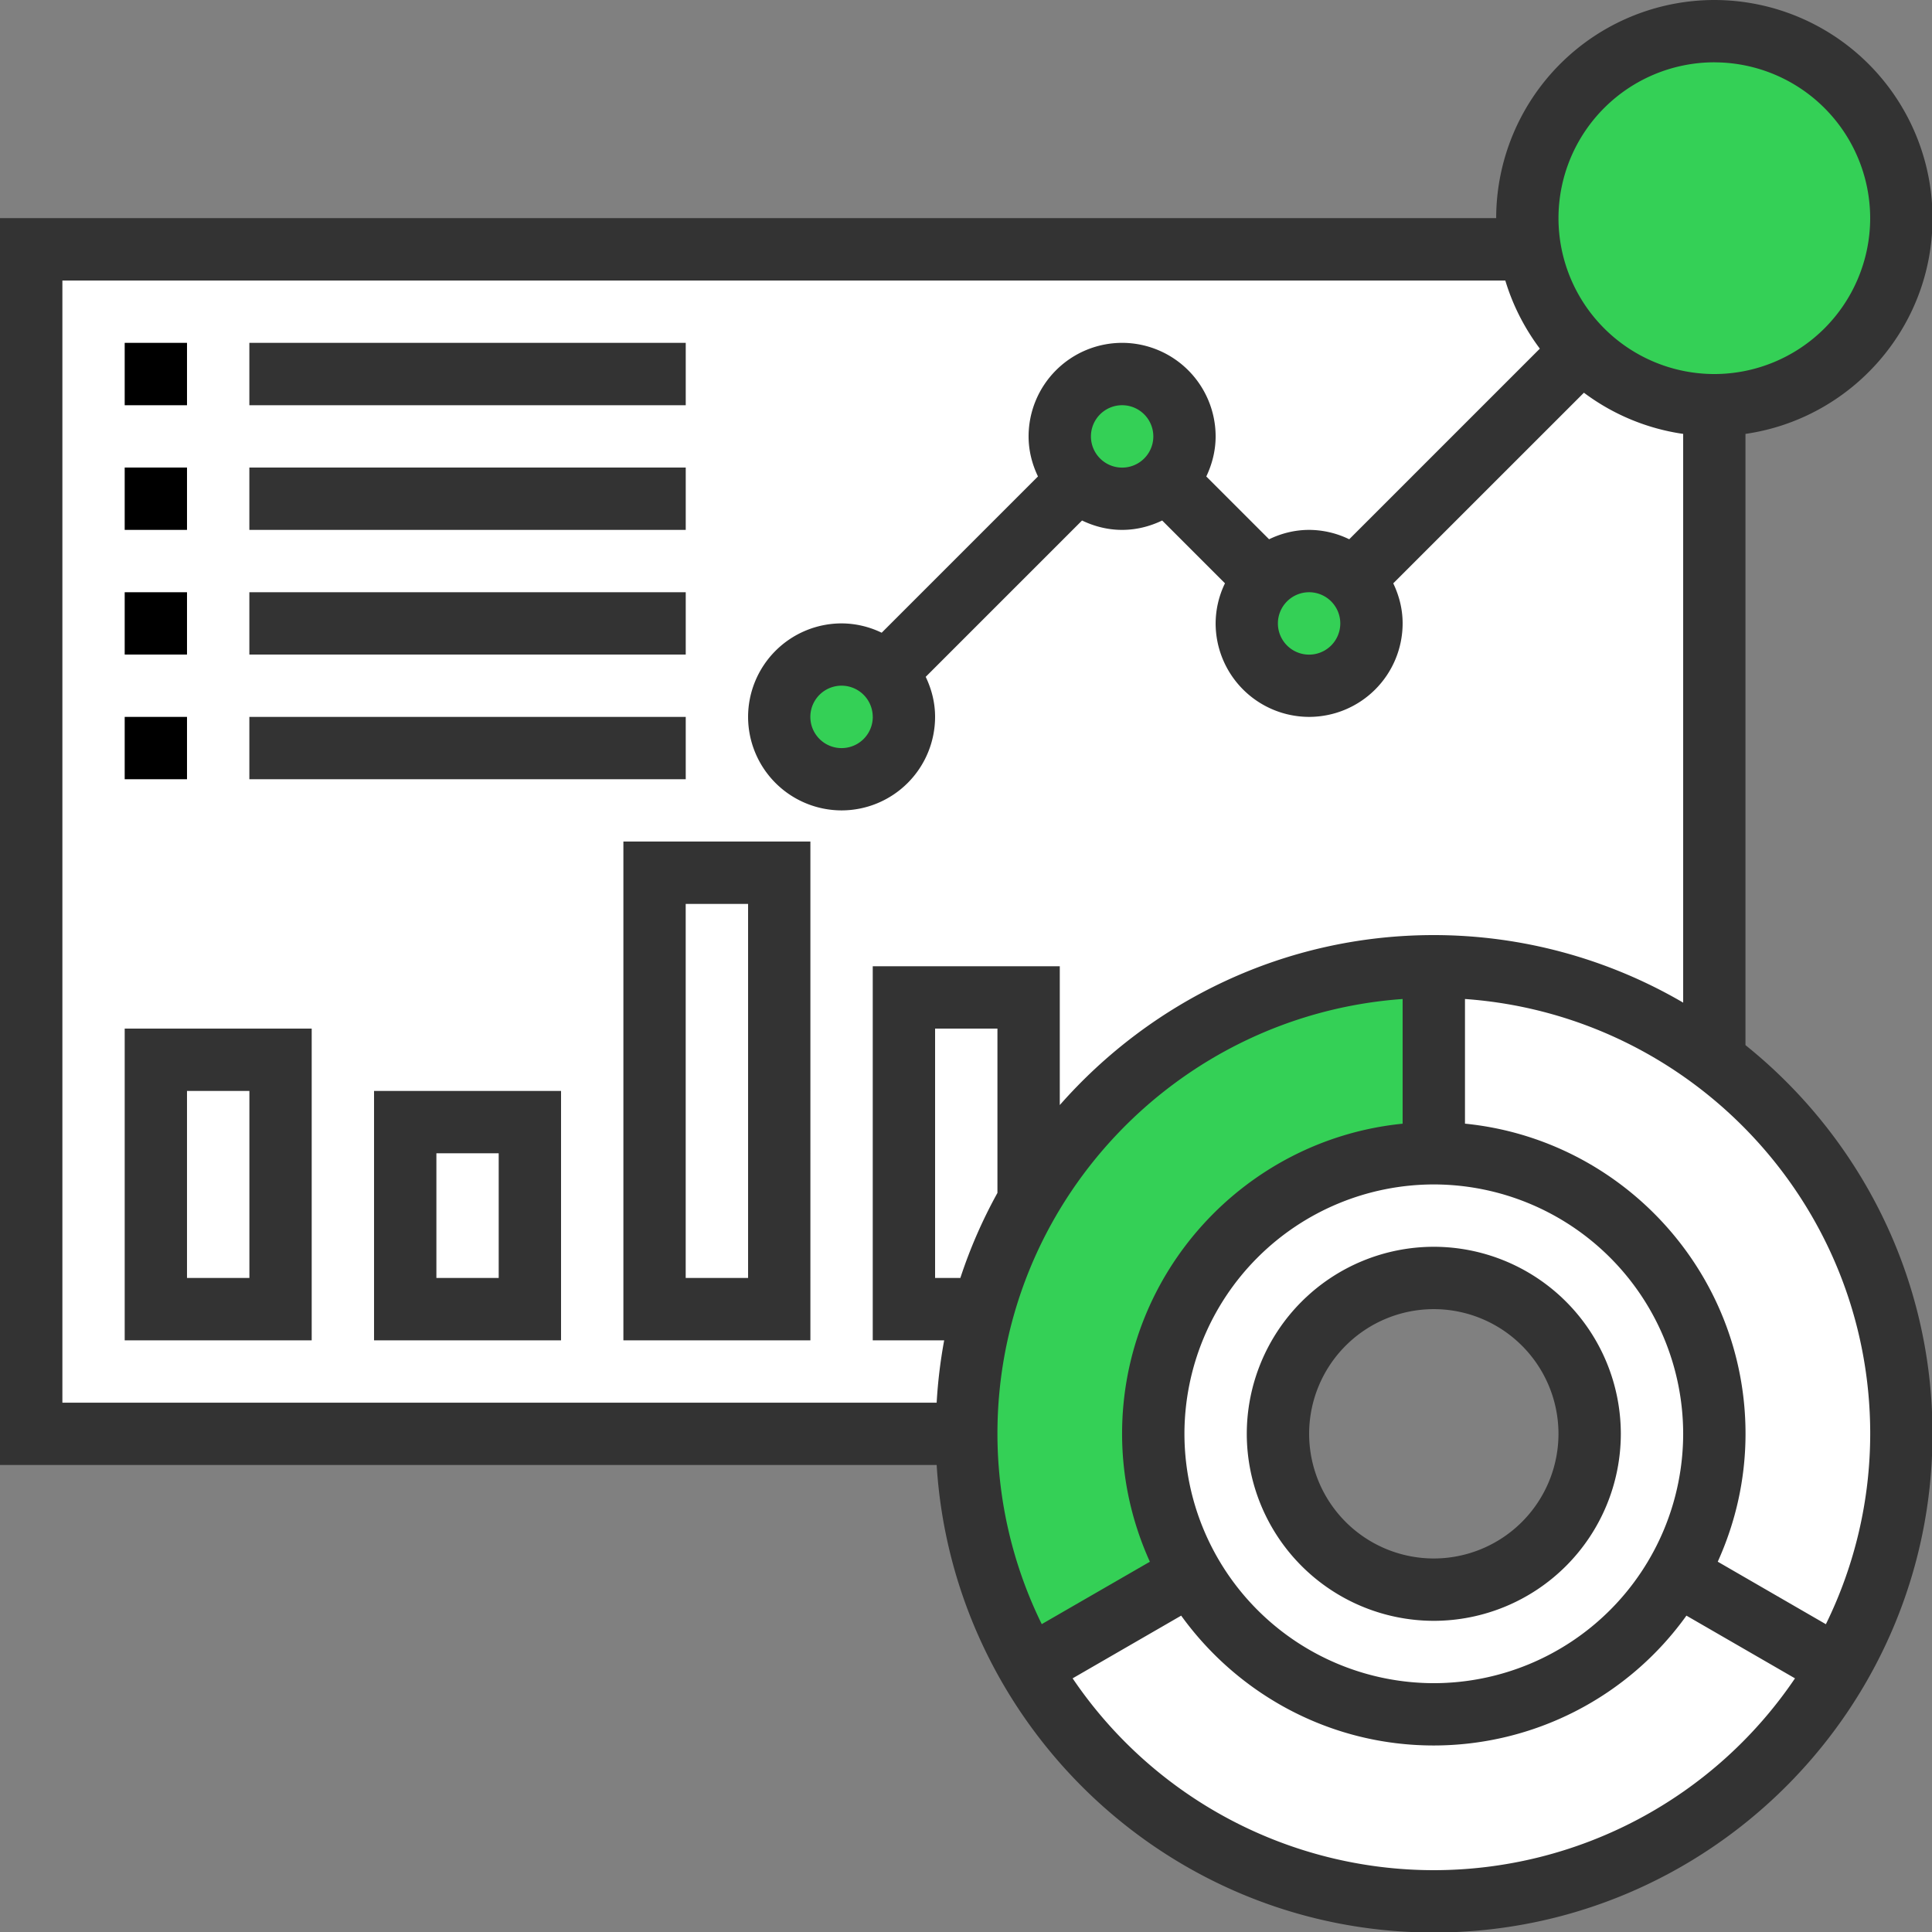
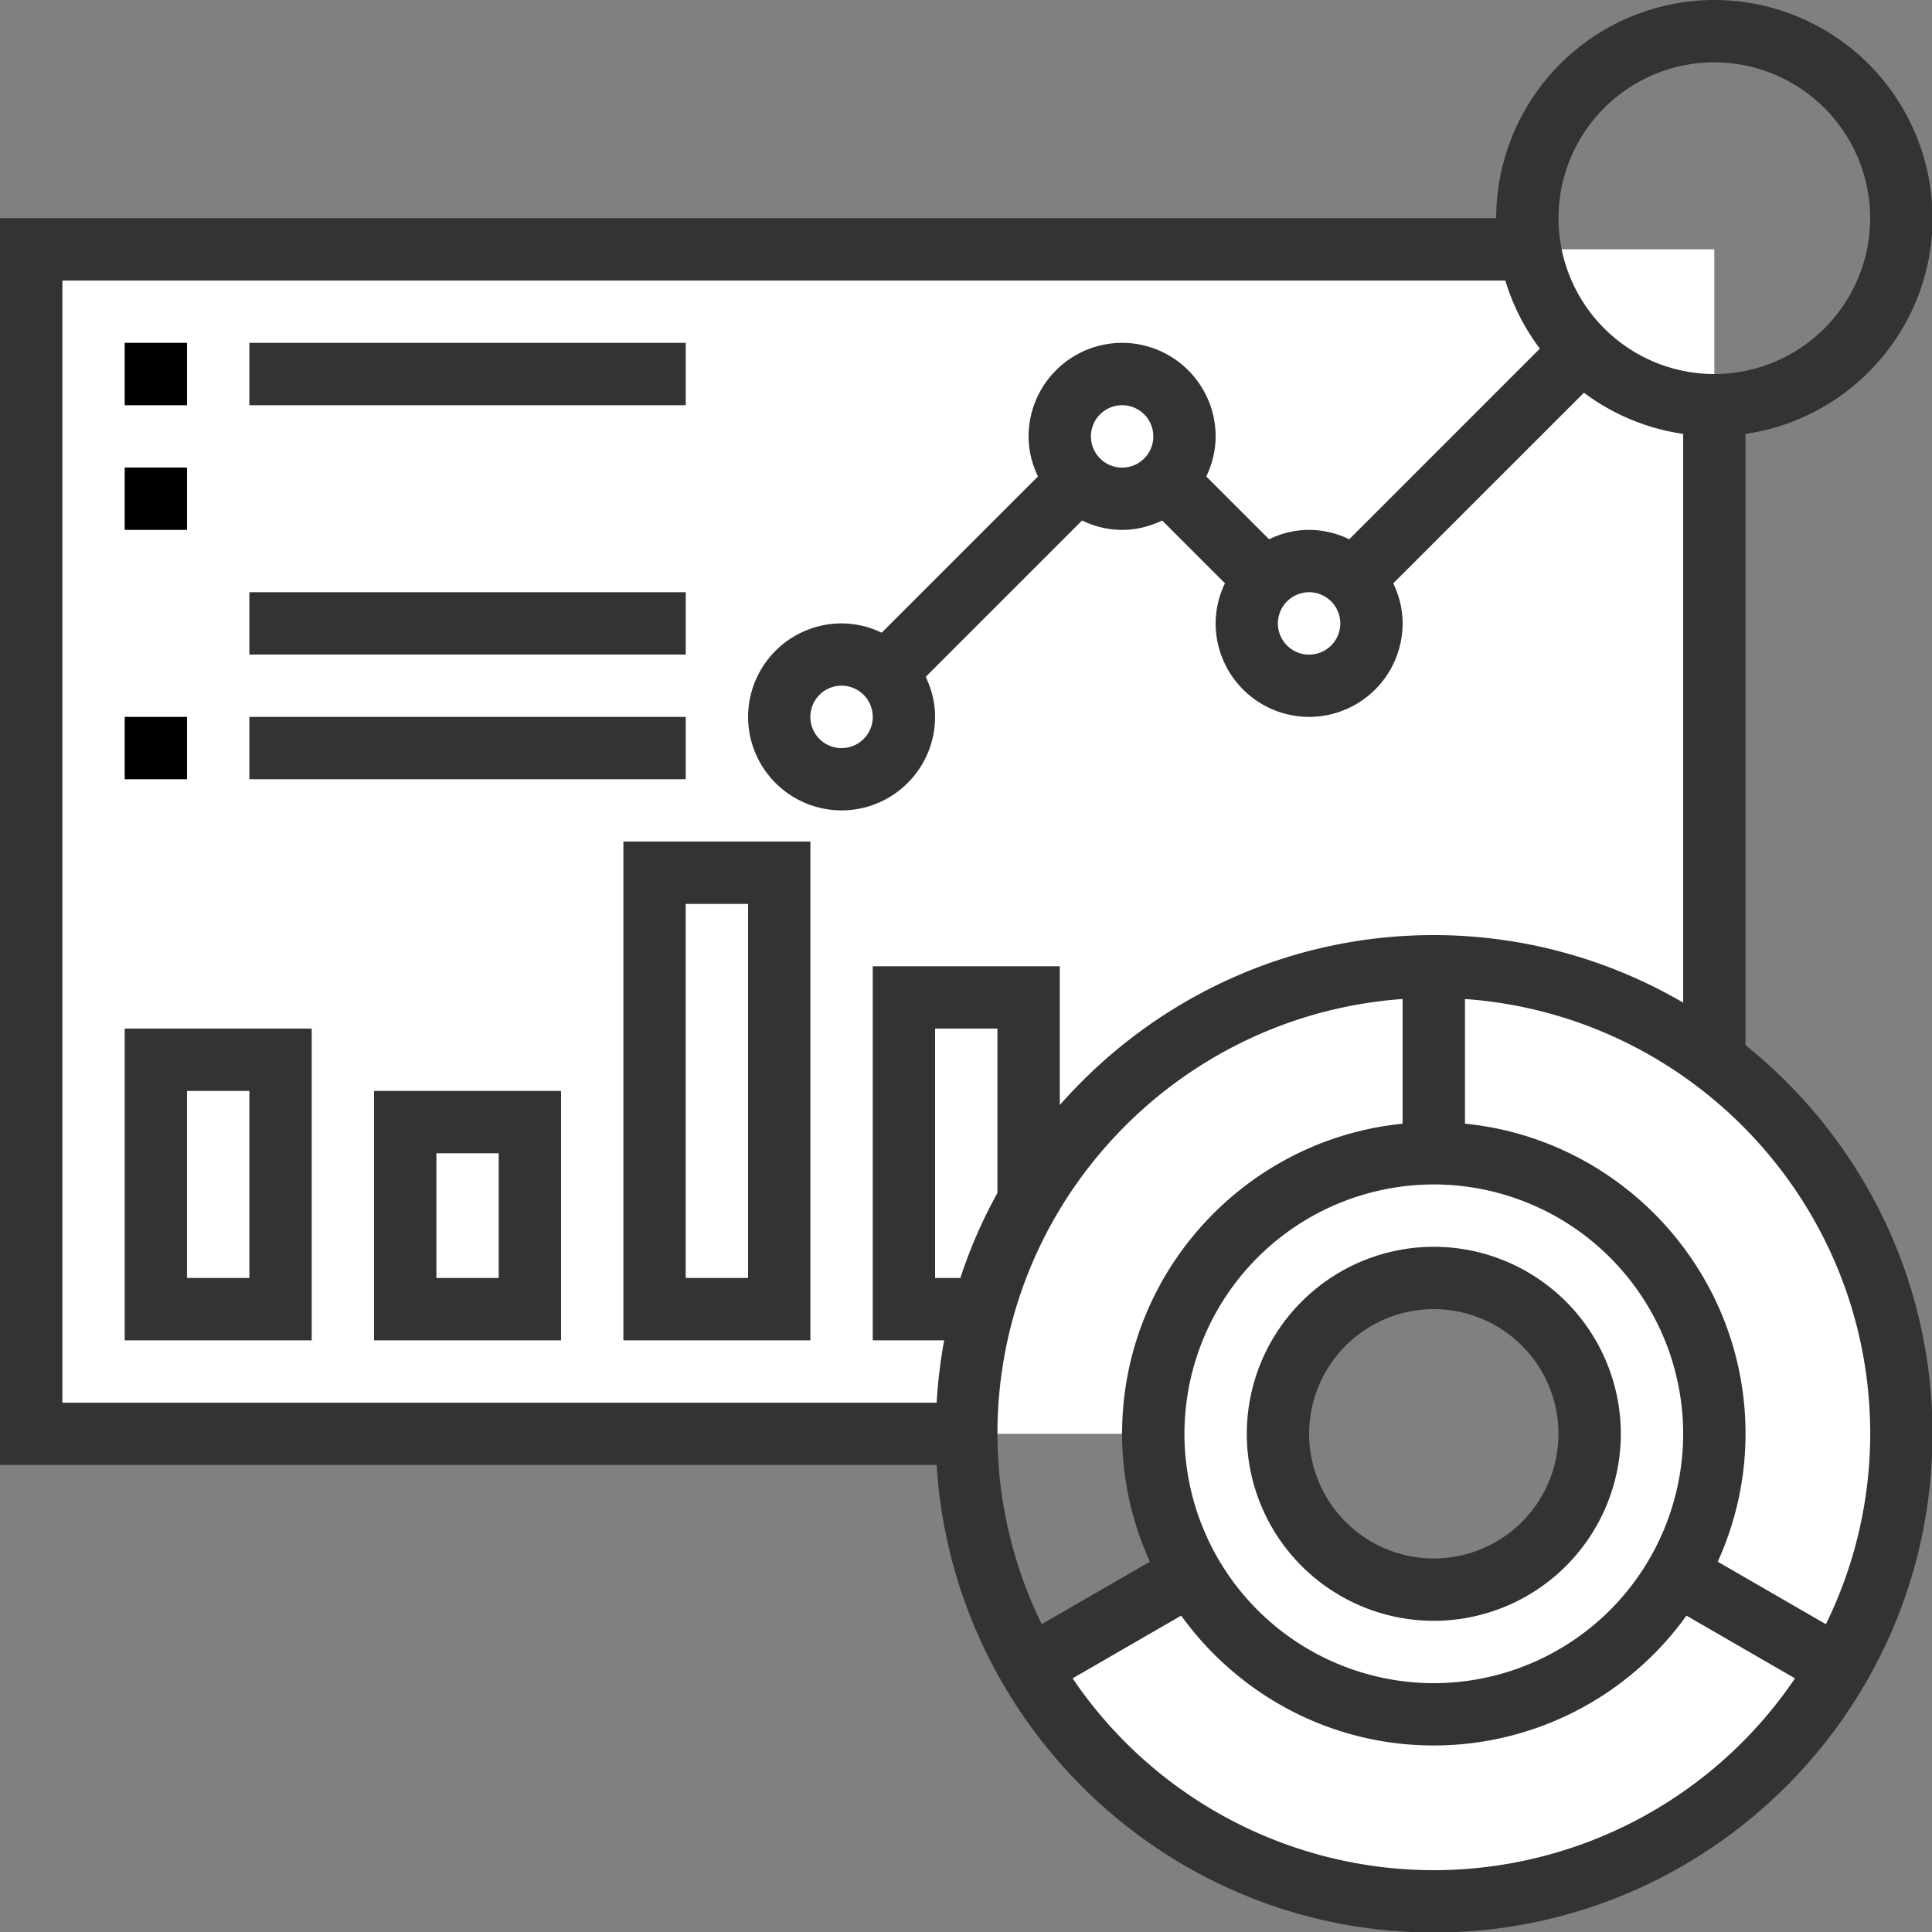
<svg xmlns="http://www.w3.org/2000/svg" width="48" height="48">
  <rect width="100%" height="100%" fill="#808080" stroke="none" />
  <g fill="none">
    <path d="M.774 6.195v29.427H31.75a3.873 3.873 0 013.872-3.872 3.873 3.873 0 013.872 3.872h3.098V6.195H.774z" fill="#FFF" />
    <path fill="#FFF" d="M3.872 26.33H6.97v6.195H3.872zm6.195 1.548h3.098v4.647h-3.098zm6.195-6.195h3.098v10.842h-3.098zm9.293 3.097v5.05c-.48.836-.867 1.742-1.13 2.695h-1.967V24.78h3.097zm10.067 3.873a6.97 6.97 0 00-6.97 6.97c0 1.27.342 2.462.938 3.484a6.955 6.955 0 006.032 3.485 6.955 6.955 0 006.033-3.485 6.898 6.898 0 00.937-3.485 6.97 6.97 0 00-6.97-6.97zm0 10.841a3.873 3.873 0 01-3.872-3.872 3.873 3.873 0 013.872-3.872 3.873 3.873 0 013.872 3.872 3.873 3.873 0 01-3.872 3.872z" />
    <path d="M41.655 39.107l4.027 2.323c-2.014 3.47-5.762 5.808-10.06 5.808-4.298 0-8.046-2.338-10.06-5.808l4.028-2.323a6.955 6.955 0 006.032 3.485 6.955 6.955 0 006.033-3.485z" fill="#FFF" />
    <path d="M47.238 35.622c0 2.115-.565 4.105-1.556 5.808l-4.027-2.323a6.898 6.898 0 00.937-3.485 6.97 6.97 0 00-6.97-6.97v-4.646c2.618 0 5.034.868 6.97 2.324a11.616 11.616 0 014.646 9.292z" fill="#FFF" />
-     <path d="M35.622 24.006v4.647a6.97 6.97 0 00-6.97 6.97c0 1.27.342 2.462.938 3.484l-4.027 2.323a11.526 11.526 0 01-1.557-5.808c0-1.068.148-2.114.419-3.097.263-.953.65-1.859 1.13-2.695a11.606 11.606 0 0110.067-5.824zM22 16.72c.287.278.458.665.458 1.091 0 .852-.697 1.549-1.55 1.549a1.553 1.553 0 01-1.548-1.549c0-.852.697-1.549 1.549-1.549.426 0 .813.17 1.092.457zm6.97-4.786a1.514 1.514 0 01-1.092.456c-.426 0-.813-.17-1.092-.456a1.514 1.514 0 01-.456-1.092c0-.852.697-1.55 1.548-1.55.852 0 1.55.698 1.55 1.55 0 .426-.171.813-.458 1.092zm4.647 2.462c.286.279.457.666.457 1.092 0 .852-.697 1.549-1.55 1.549a1.553 1.553 0 01-1.548-1.549c0-.426.17-.813.457-1.092a1.514 1.514 0 011.092-.457c.426 0 .813.17 1.092.457zM42.592.774a4.65 4.65 0 014.646 4.647 4.65 4.65 0 01-4.646 4.646 4.603 4.603 0 01-3.283-1.363 4.617 4.617 0 01-1.294-2.509 4.236 4.236 0 01-.07-.774A4.65 4.65 0 0142.593.774z" fill="#34D056" />
    <path d="M43.366 25.966V10.78c2.623-.378 4.647-2.634 4.647-5.36A5.427 5.427 0 0042.592 0a5.427 5.427 0 00-5.42 5.42H0v30.977h23.271c.403 6.47 5.781 11.616 12.351 11.616 6.832 0 12.39-5.559 12.39-12.39 0-3.903-1.817-7.385-4.646-9.657zm-.774-24.417a3.876 3.876 0 013.872 3.872 3.876 3.876 0 01-3.872 3.872A3.876 3.876 0 0138.72 5.42a3.876 3.876 0 013.872-3.872zM1.549 6.969h35.85c.186.619.48 1.188.858 1.693l-4.736 4.736a2.291 2.291 0 00-.996-.233c-.358 0-.693.087-.995.233l-1.56-1.56c.144-.304.232-.639.232-.996a2.326 2.326 0 00-2.324-2.324 2.326 2.326 0 00-2.323 2.324c0 .357.088.692.233.995l-3.883 3.883a2.302 2.302 0 00-.996-.232 2.326 2.326 0 00-2.323 2.323 2.326 2.326 0 002.323 2.323 2.326 2.326 0 002.323-2.323c0-.358-.088-.692-.233-.995l3.884-3.884c.303.145.638.233.995.233.358 0 .693-.088.996-.233l1.56 1.56a2.302 2.302 0 00-.232.996 2.326 2.326 0 002.323 2.323 2.326 2.326 0 002.323-2.323c0-.358-.088-.692-.233-.995l4.737-4.736c.708.53 1.55.891 2.466 1.023v14.13a12.293 12.293 0 00-6.196-1.678c-3.701 0-7.02 1.64-9.292 4.223v-3.449h-4.647V33.3h1.775a12.423 12.423 0 00-.187 1.549H1.55V6.97zm30.976 7.745a.775.775 0 11-.002 1.55.775.775 0 01.002-1.55zm-5.421-3.872a.775.775 0 111.55.001.775.775 0 01-1.55-.001zm-5.42 6.97a.775.775 0 11-1.551-.002.775.775 0 011.55.001zm13.938 24.006a6.202 6.202 0 01-6.195-6.196 6.202 6.202 0 016.195-6.195 6.202 6.202 0 016.196 6.195 6.202 6.202 0 01-6.196 6.196zm-10.841-12.18a12.239 12.239 0 00-.921 2.112h-.628v-6.195h1.549v4.082zm10.067-4.818v3.098c-3.908.39-6.97 3.696-6.97 7.704 0 1.133.251 2.207.69 3.179l-2.686 1.55a10.75 10.75 0 01-1.101-4.729c0-5.716 4.45-10.402 10.067-10.802zm.774 21.644a10.836 10.836 0 01-8.973-4.766l2.697-1.558c1.408 1.95 3.693 3.226 6.276 3.226a7.73 7.73 0 006.277-3.226l2.697 1.558a10.836 10.836 0 01-8.974 4.766zm9.74-6.112L42.677 38.8c.44-.972.69-2.046.69-3.179 0-4.008-3.062-7.315-6.97-7.704V24.82c5.618.4 10.068 5.086 10.068 10.802a10.75 10.75 0 01-1.101 4.73z" fill="#333" />
    <path d="M35.622 30.976a4.651 4.651 0 00-4.646 4.646 4.651 4.651 0 004.646 4.647 4.651 4.651 0 004.647-4.647 4.651 4.651 0 00-4.647-4.646zm0 7.744a3.1 3.1 0 01-3.097-3.098 3.1 3.1 0 013.097-3.097 3.1 3.1 0 013.098 3.097 3.1 3.1 0 01-3.098 3.098z" fill="#333" />
    <path fill="#000" d="M3.098 8.518h1.548v1.55H3.098z" />
    <path fill="#333" d="M6.195 8.518h10.842v1.55H6.195z" />
    <path fill="#000" d="M3.098 11.616h1.548v1.549H3.098z" />
-     <path fill="#333" d="M6.195 11.616h10.842v1.549H6.195z" />
-     <path fill="#000" d="M3.098 14.714h1.548v1.548H3.098z" />
    <path fill="#333" d="M6.195 14.714h10.842v1.548H6.195z" />
    <path fill="#000" d="M3.098 17.811h1.548v1.549H3.098z" />
    <path fill="#333" d="M6.195 17.811h10.842v1.549H6.195zM3.098 33.3h4.646v-7.745H3.098V33.3zm1.548-6.196h1.55v4.646h-1.55v-4.646zM9.293 33.3h4.646v-6.196H9.293v6.195zm1.549-4.647h1.548v3.097h-1.548v-3.097zm4.646 4.647h4.646V20.908h-4.646v12.39zm1.549-10.842h1.549v9.292h-1.55v-9.292z" />
  </g>
</svg>